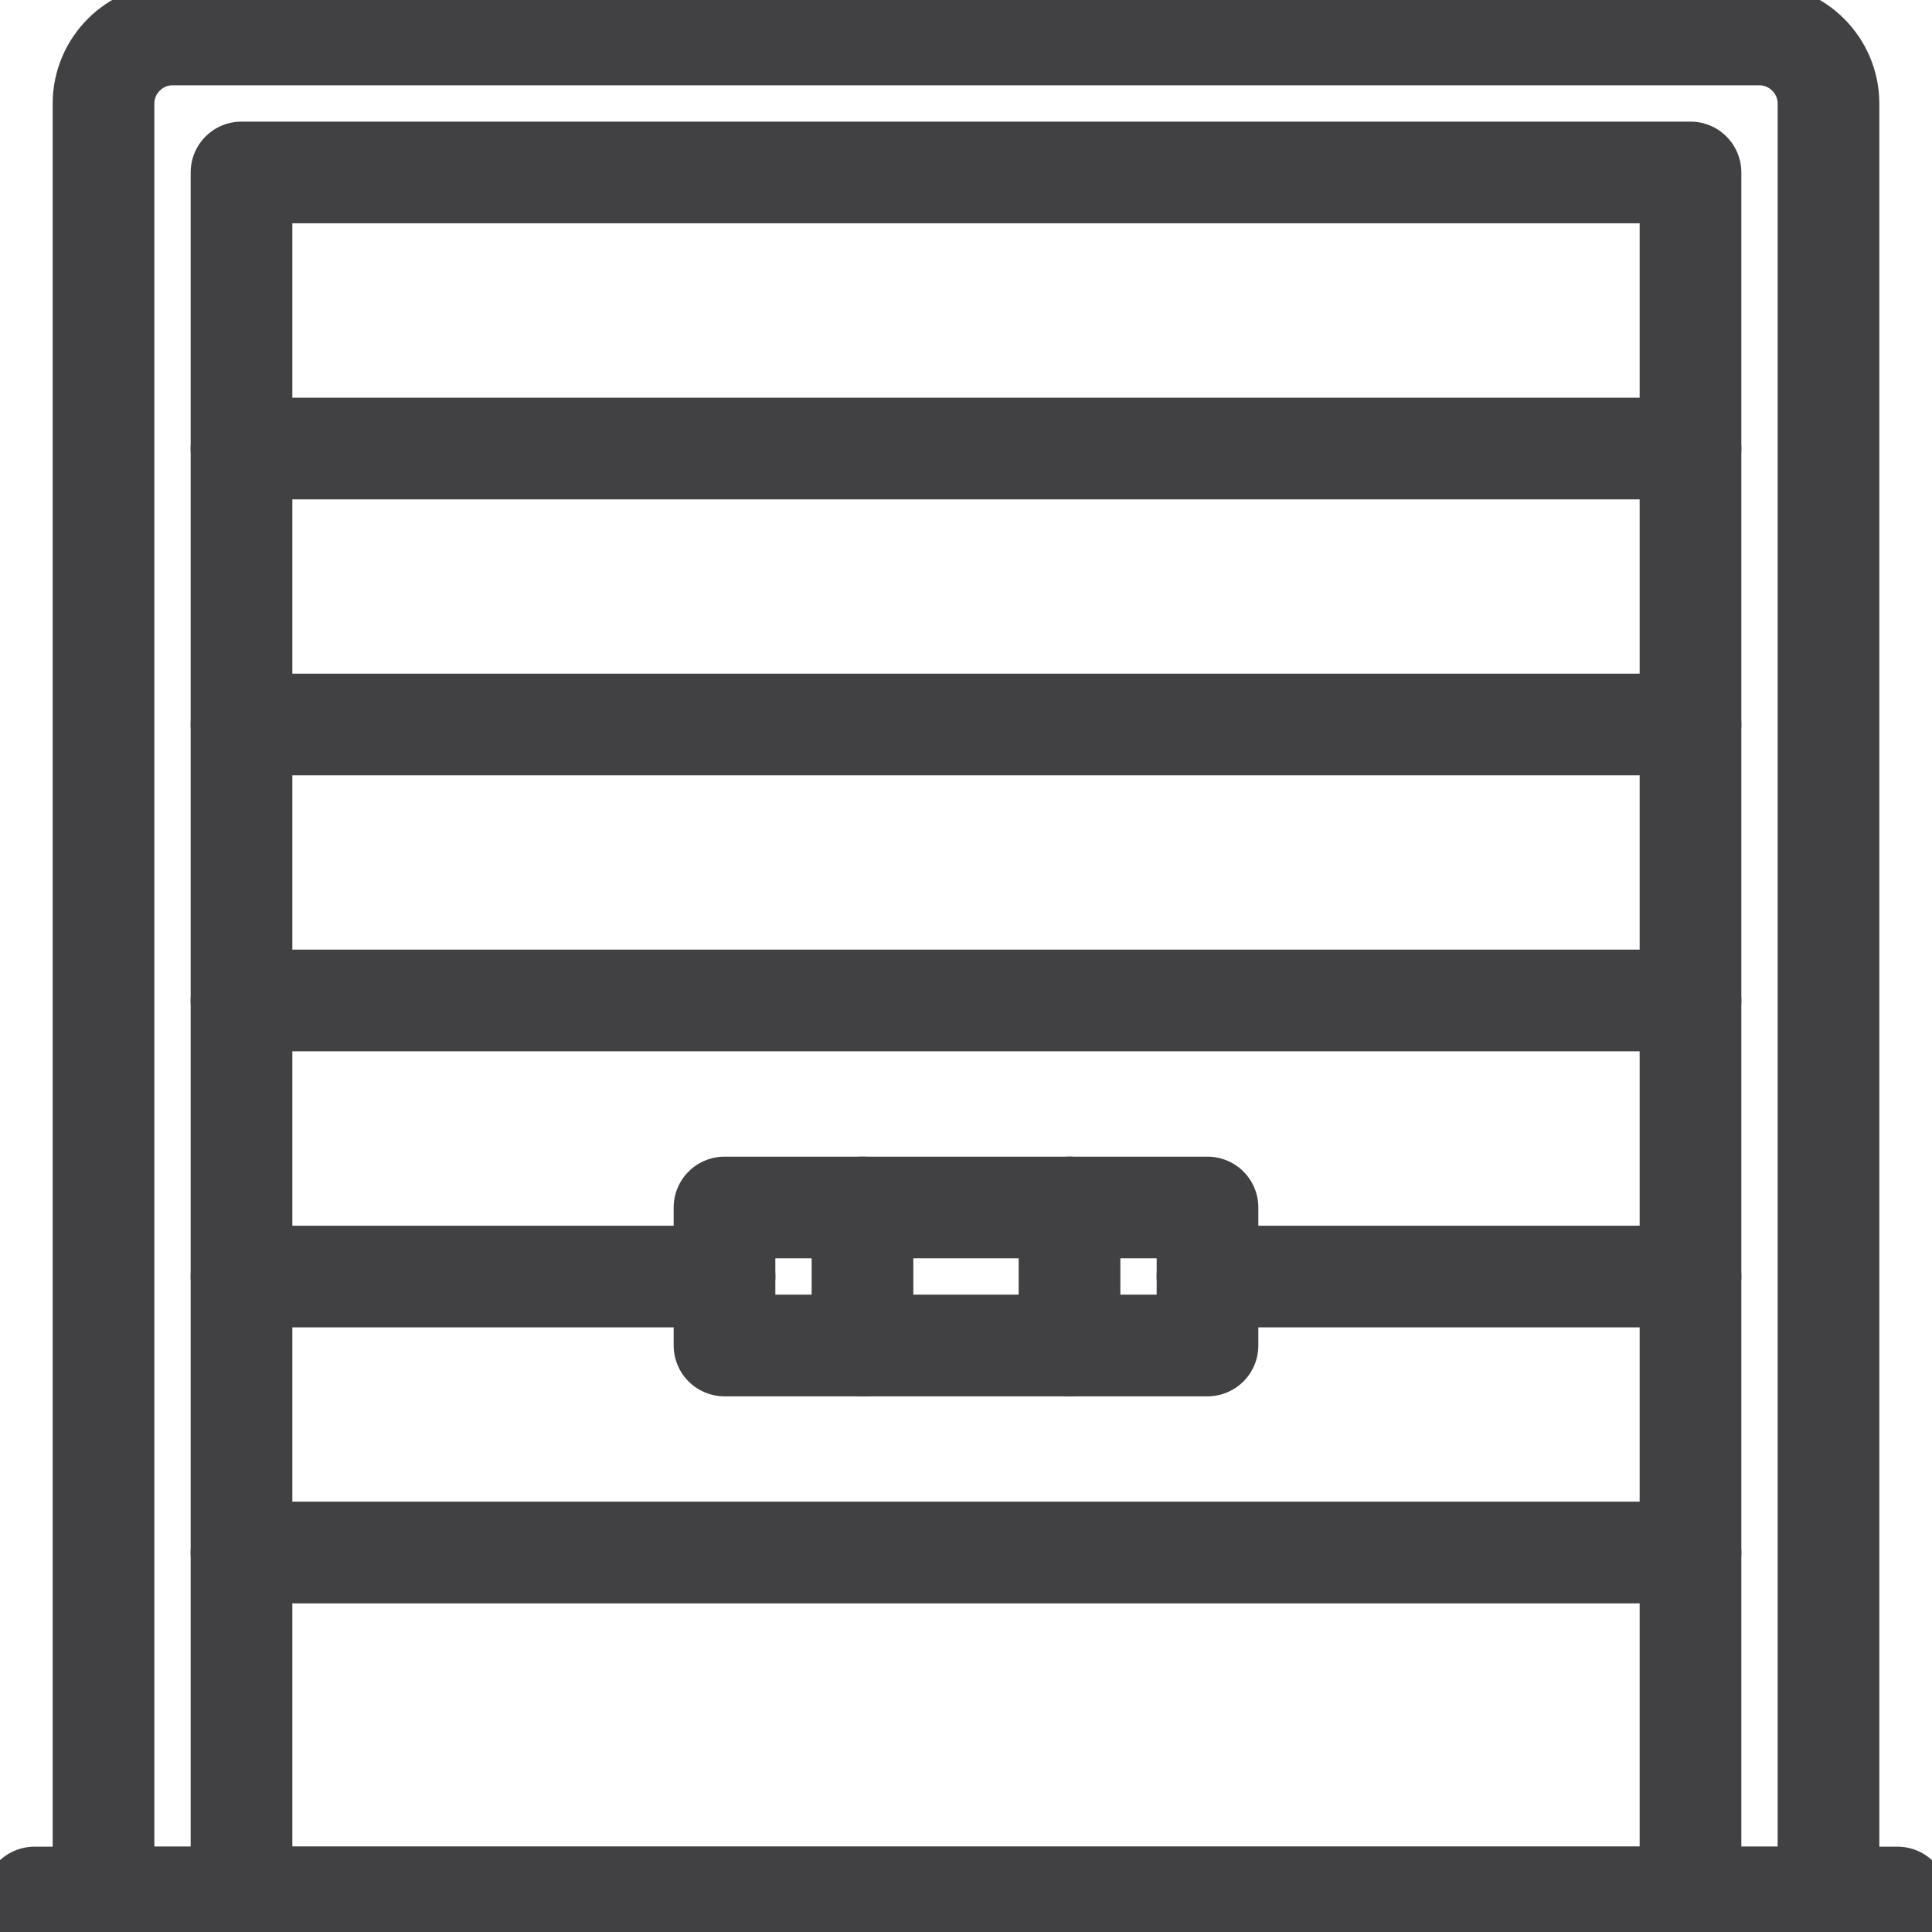
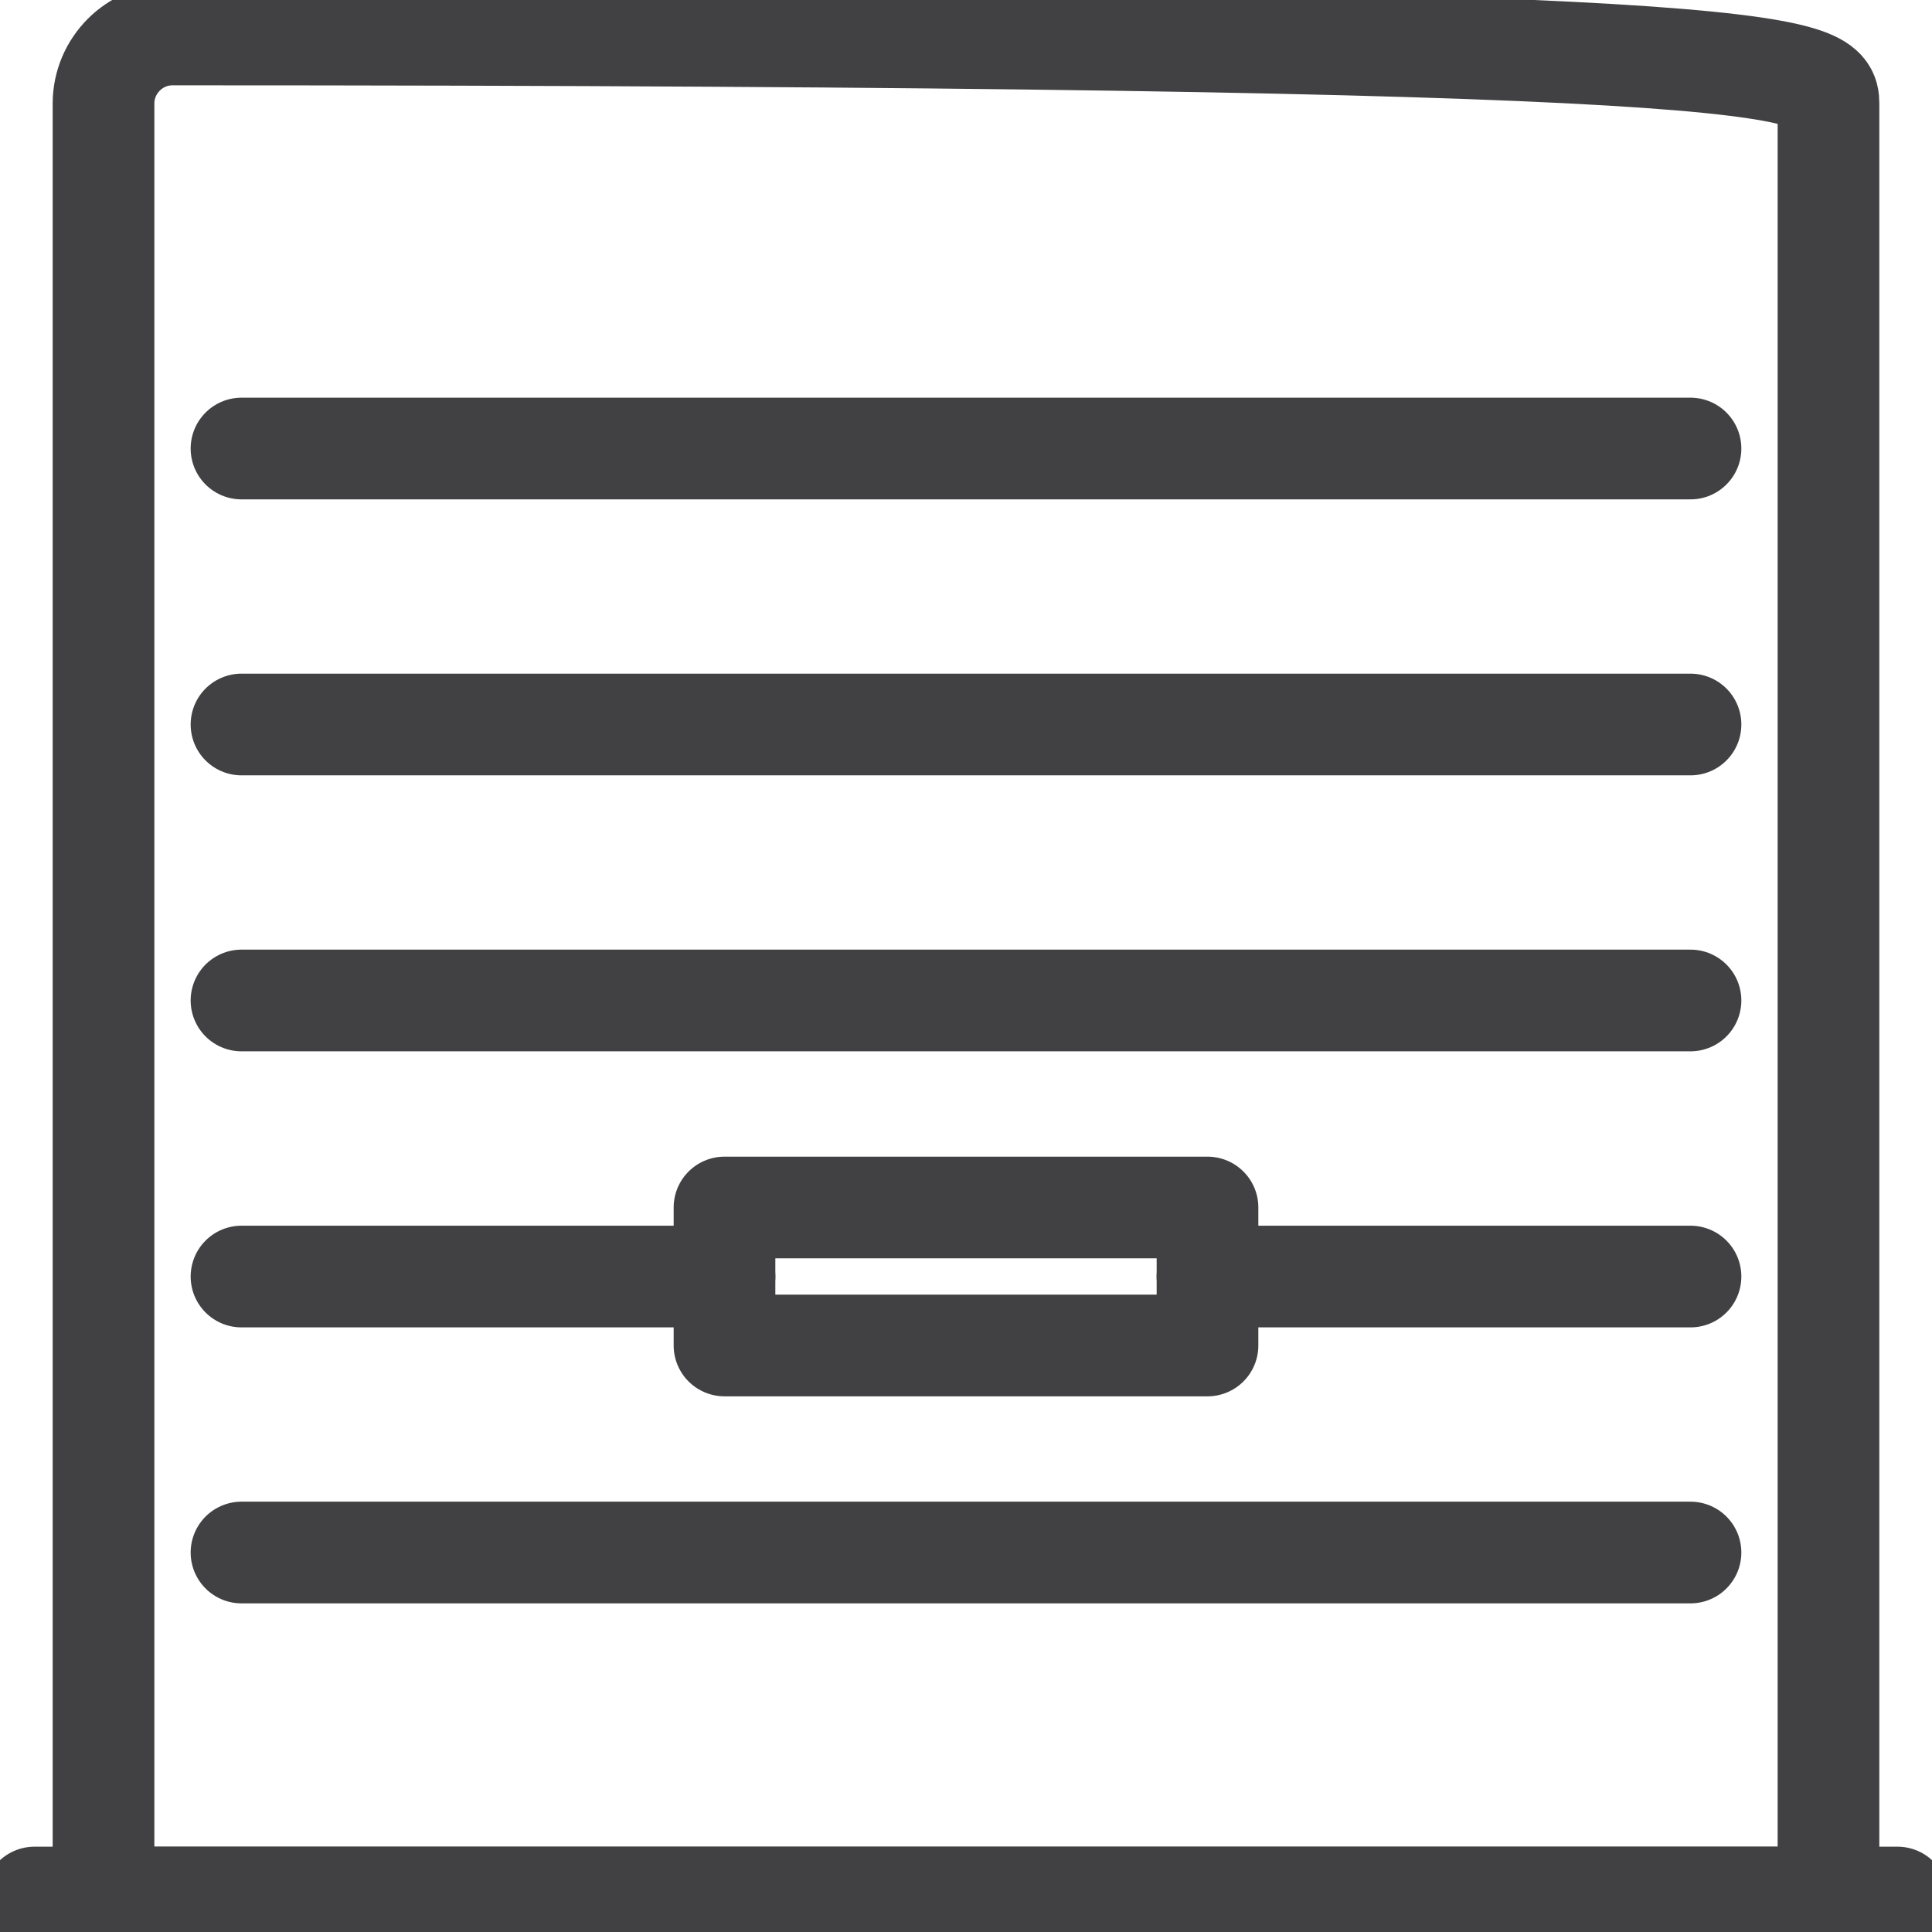
<svg xmlns="http://www.w3.org/2000/svg" width="19" height="19" viewBox="0 0 19 19" fill="none">
  <g clip-path="url(#clip0_10_513)">
    <path d="M0.339 18.661H18.661" stroke="#414042" stroke-linecap="round" stroke-linejoin="round" />
-     <path d="M1.696 0.339H17.303C17.677 0.339 17.982 0.645 17.982 1.018V18.661H1.018V1.018C1.018 0.645 1.323 0.339 1.696 0.339Z" stroke="#414042" stroke-linecap="round" stroke-linejoin="round" />
-     <path d="M16.625 1.696H2.375V18.661H16.625V1.696Z" stroke="#414042" stroke-linecap="round" stroke-linejoin="round" />
+     <path d="M1.696 0.339C17.677 0.339 17.982 0.645 17.982 1.018V18.661H1.018V1.018C1.018 0.645 1.323 0.339 1.696 0.339Z" stroke="#414042" stroke-linecap="round" stroke-linejoin="round" />
    <path d="M11.875 11.875H7.125V13.232H11.875V11.875Z" stroke="#414042" stroke-linecap="round" stroke-linejoin="round" />
    <path d="M2.375 4.411H16.625" stroke="#414042" stroke-linecap="round" stroke-linejoin="round" />
    <path d="M2.375 7.125H16.625" stroke="#414042" stroke-linecap="round" stroke-linejoin="round" />
    <path d="M2.375 9.839H16.625" stroke="#414042" stroke-linecap="round" stroke-linejoin="round" />
    <path d="M16.625 12.554H11.875" stroke="#414042" stroke-linecap="round" stroke-linejoin="round" />
    <path d="M7.125 12.554H2.375" stroke="#414042" stroke-linecap="round" stroke-linejoin="round" />
    <path d="M2.375 15.268H16.625" stroke="#414042" stroke-linecap="round" stroke-linejoin="round" />
-     <path d="M8.482 11.875V13.232" stroke="#414042" stroke-linecap="round" stroke-linejoin="round" />
-     <path d="M10.518 13.232V11.875" stroke="#414042" stroke-linecap="round" stroke-linejoin="round" />
  </g>
  <defs>
    <clipPath id="clip0_10_513">
      <rect width="19" height="19" fill="white" />
    </clipPath>
  </defs>
</svg>